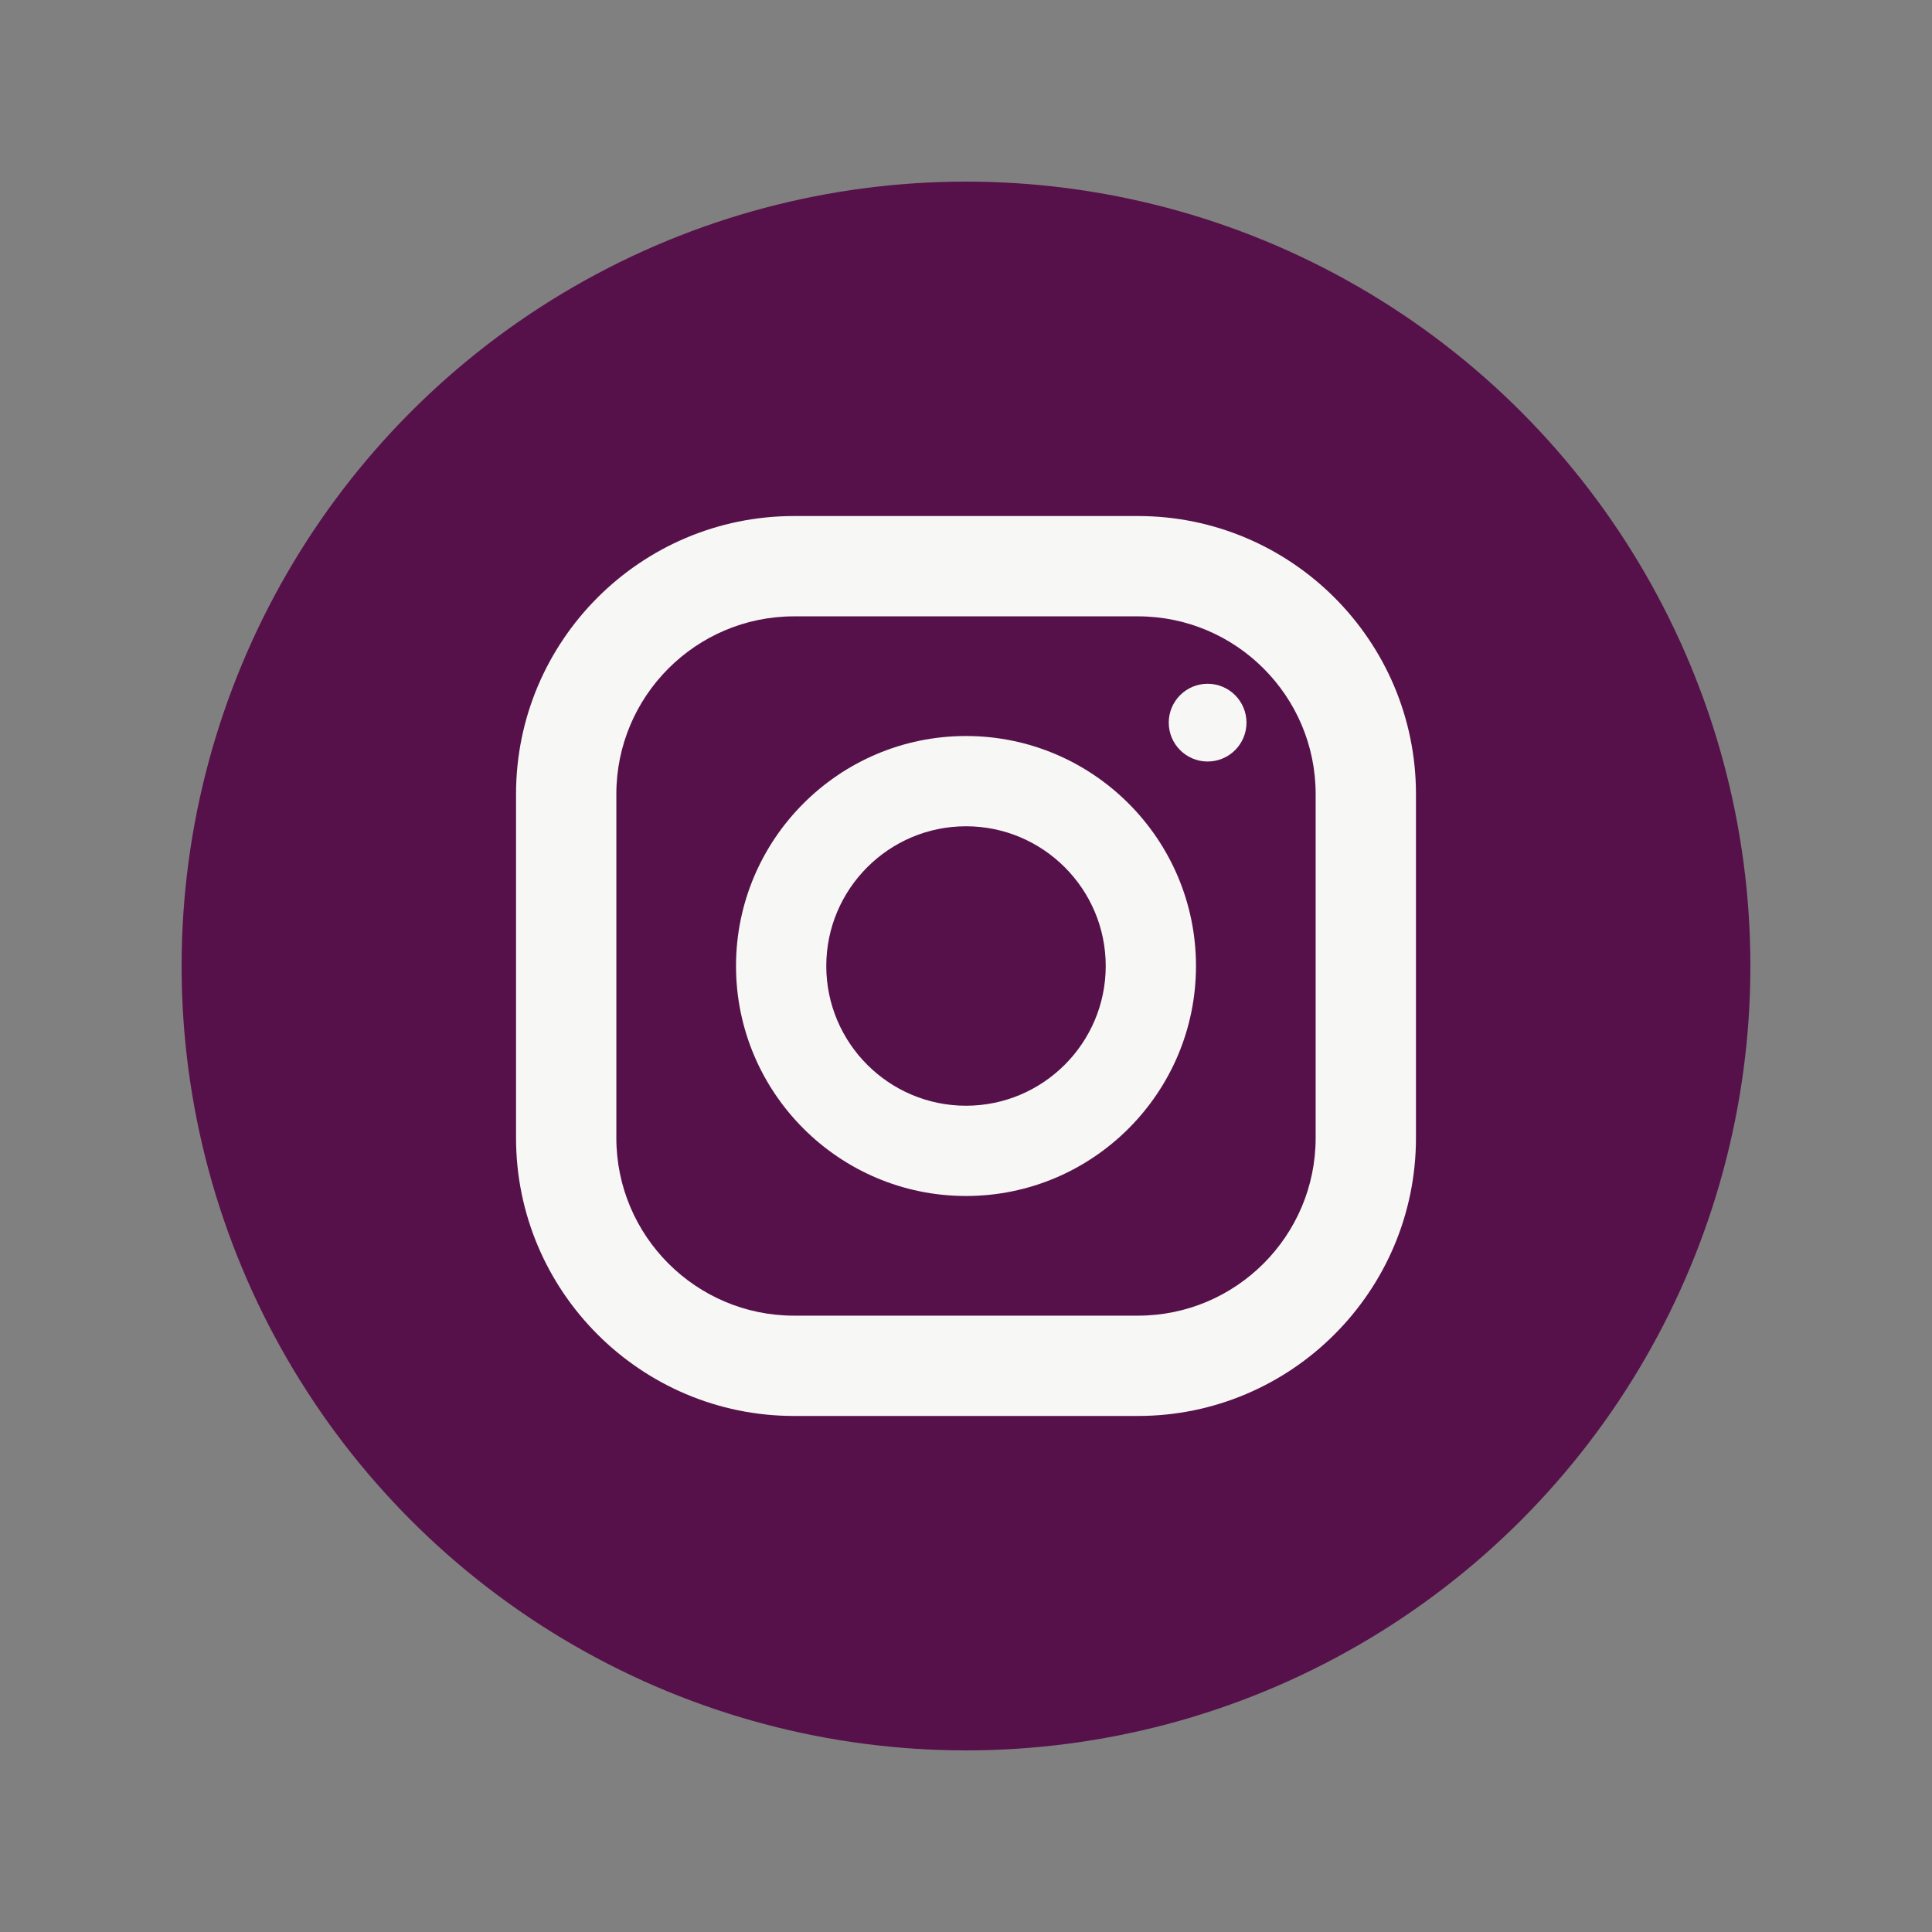
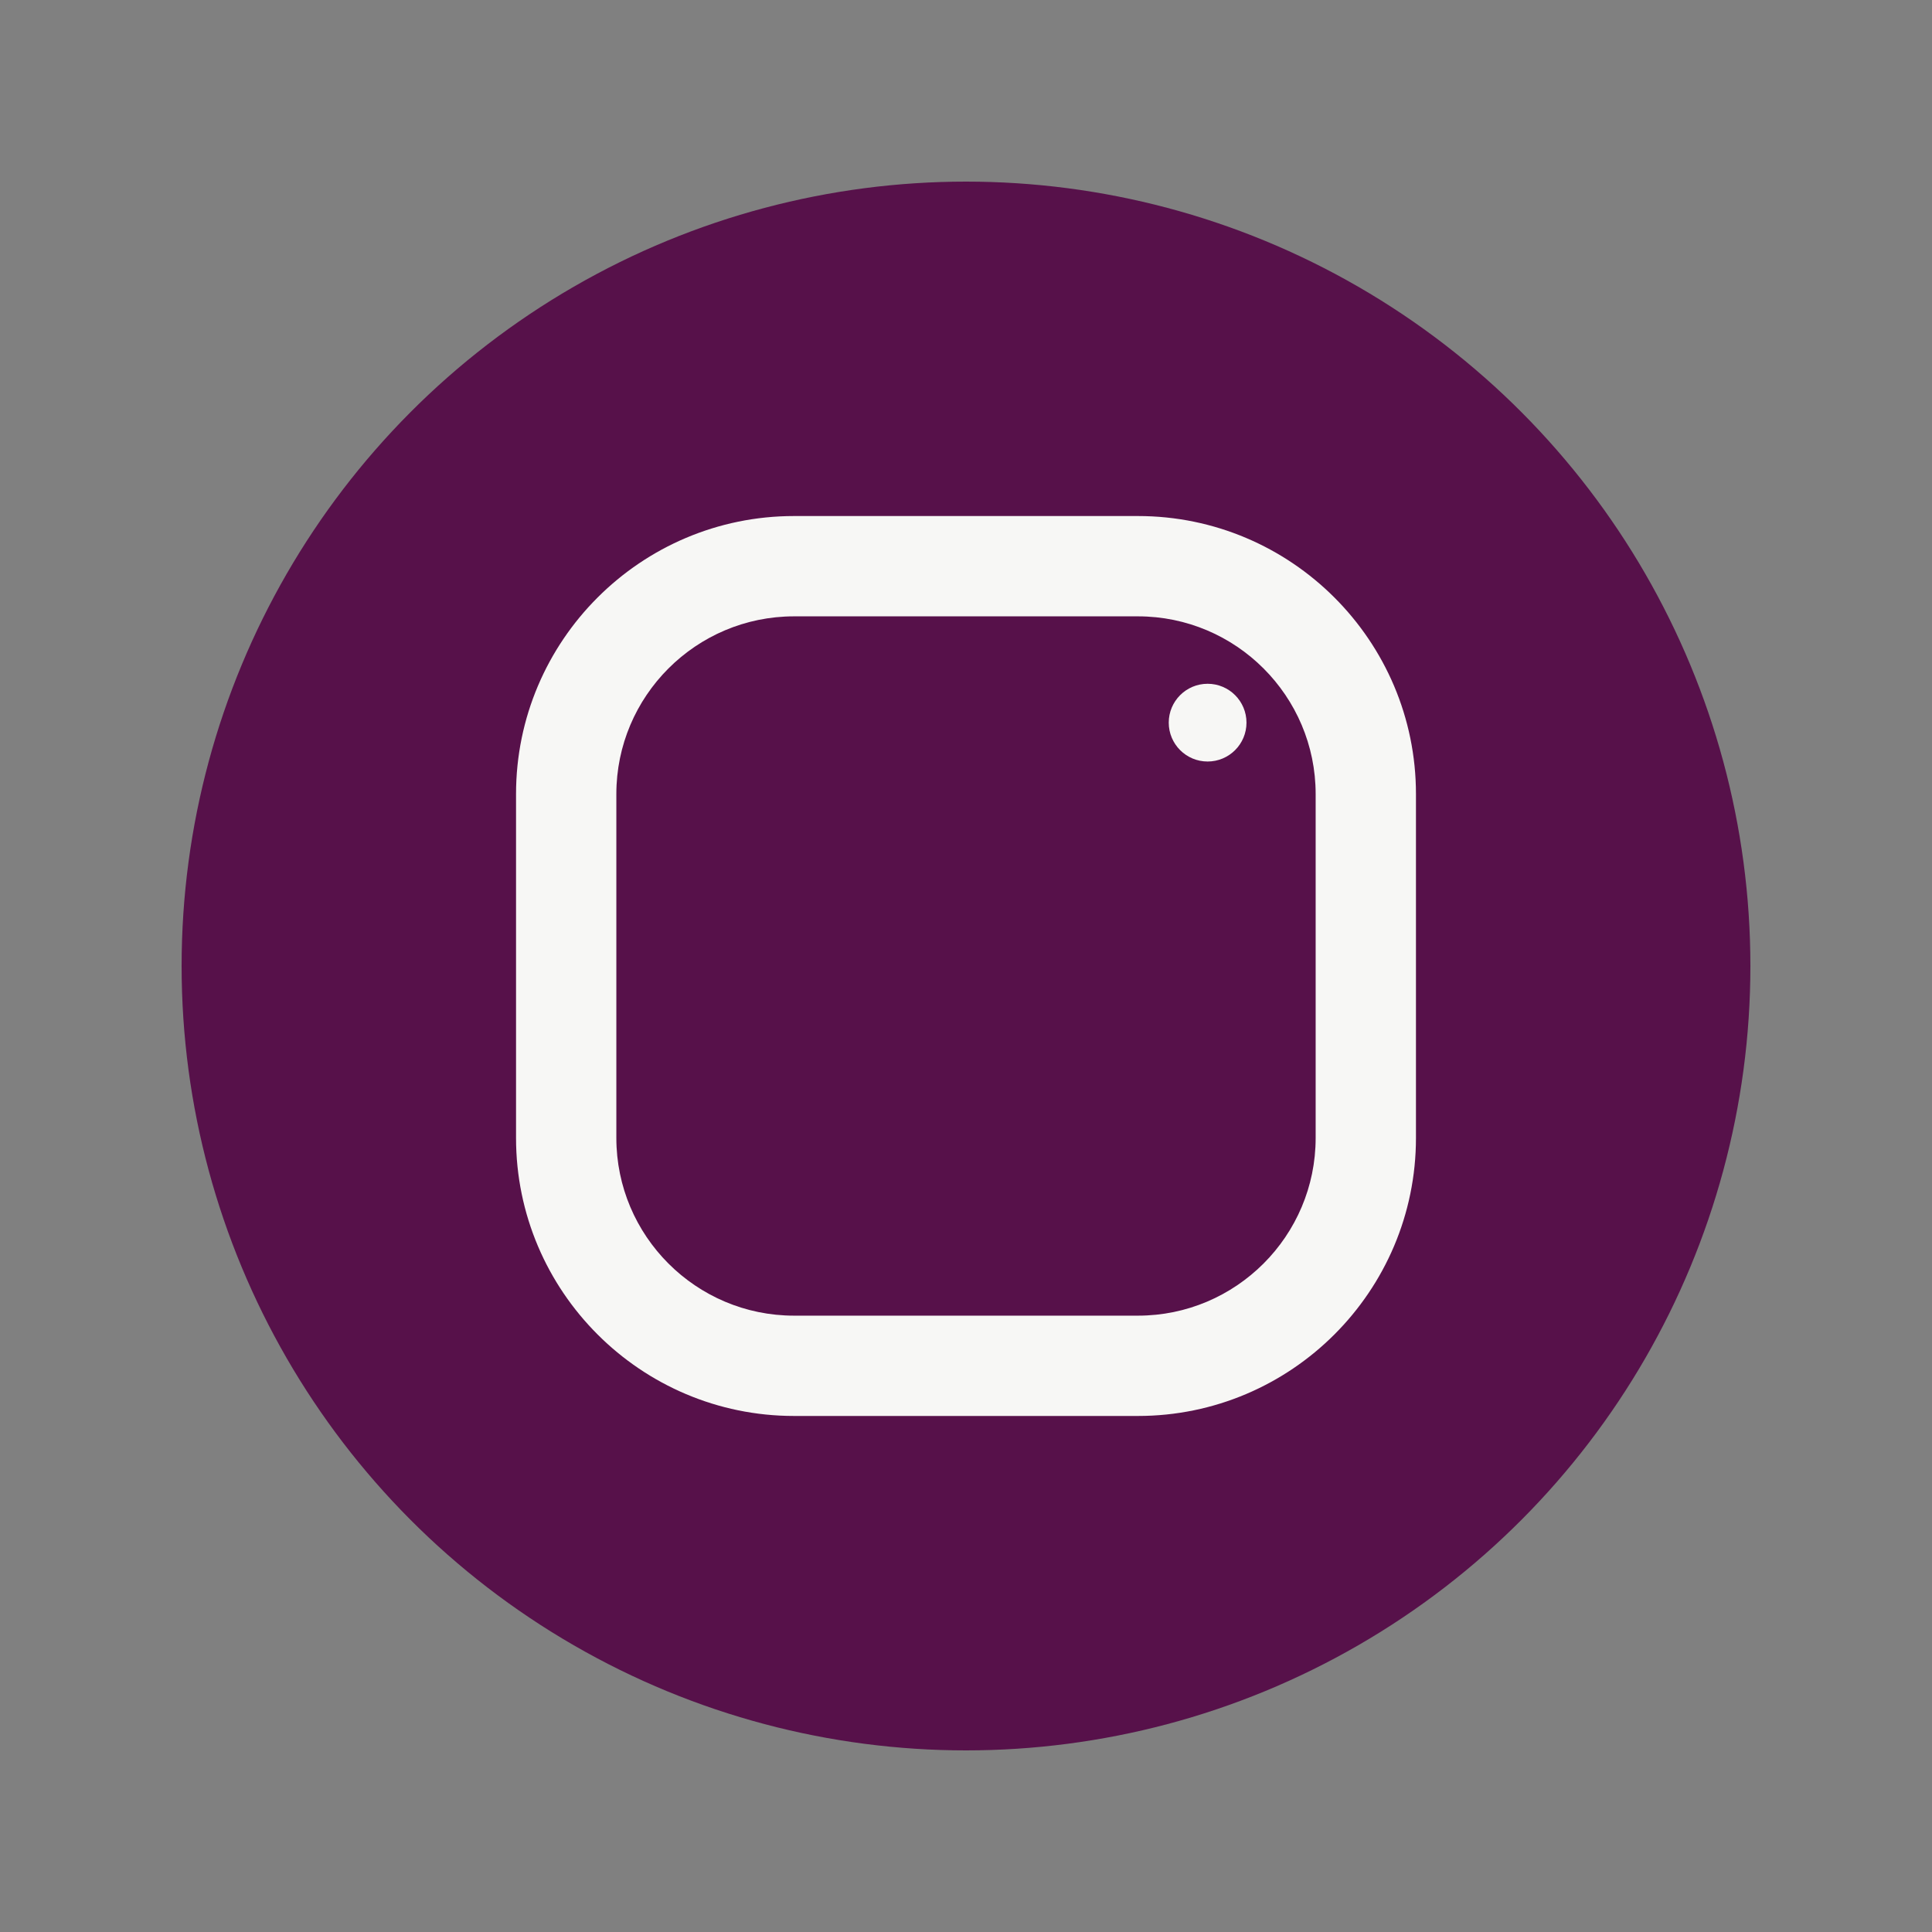
<svg xmlns="http://www.w3.org/2000/svg" version="1.1" id="Layer_1" x="0px" y="0px" viewBox="0 0 500 500" style="enable-background:new 0 0 500 500;" xml:space="preserve">
  <rect x="0" y="0" width="500" height="500" fill="#808080" stroke="none" />
  <style type="text/css">
	.st0{fill:#57114A;}
	.st1{fill:#F7F7F5;}
</style>
  <g>
    <circle class="st0" cx="250" cy="250" r="203" />
    <g>
      <g>
        <path class="st1" d="M294.5,366.45h-89c-39.67,0-71.95-32.27-71.95-71.95v-89c0-39.67,32.27-71.95,71.95-71.95h89     c39.67,0,71.95,32.27,71.95,71.95v89C366.45,334.17,334.17,366.45,294.5,366.45z M205.5,159.51c-25.36,0-45.99,20.63-45.99,45.99     v89c0,25.36,20.63,45.99,45.99,45.99h89c25.36,0,45.99-20.63,45.99-45.99v-89c0-25.36-20.63-45.99-45.99-45.99H205.5z" />
-         <path class="st1" d="M250,309.52c-32.82,0-59.52-26.7-59.52-59.52s26.7-59.52,59.52-59.52s59.52,26.7,59.52,59.52     S282.82,309.52,250,309.52z M250,213.84c-19.94,0-36.16,16.22-36.16,36.16c0,19.94,16.22,36.16,36.16,36.16     s36.16-16.22,36.16-36.16C286.16,230.06,269.94,213.84,250,213.84z" />
        <circle class="st1" cx="312.53" cy="187.02" r="10.06" />
      </g>
    </g>
  </g>
</svg>